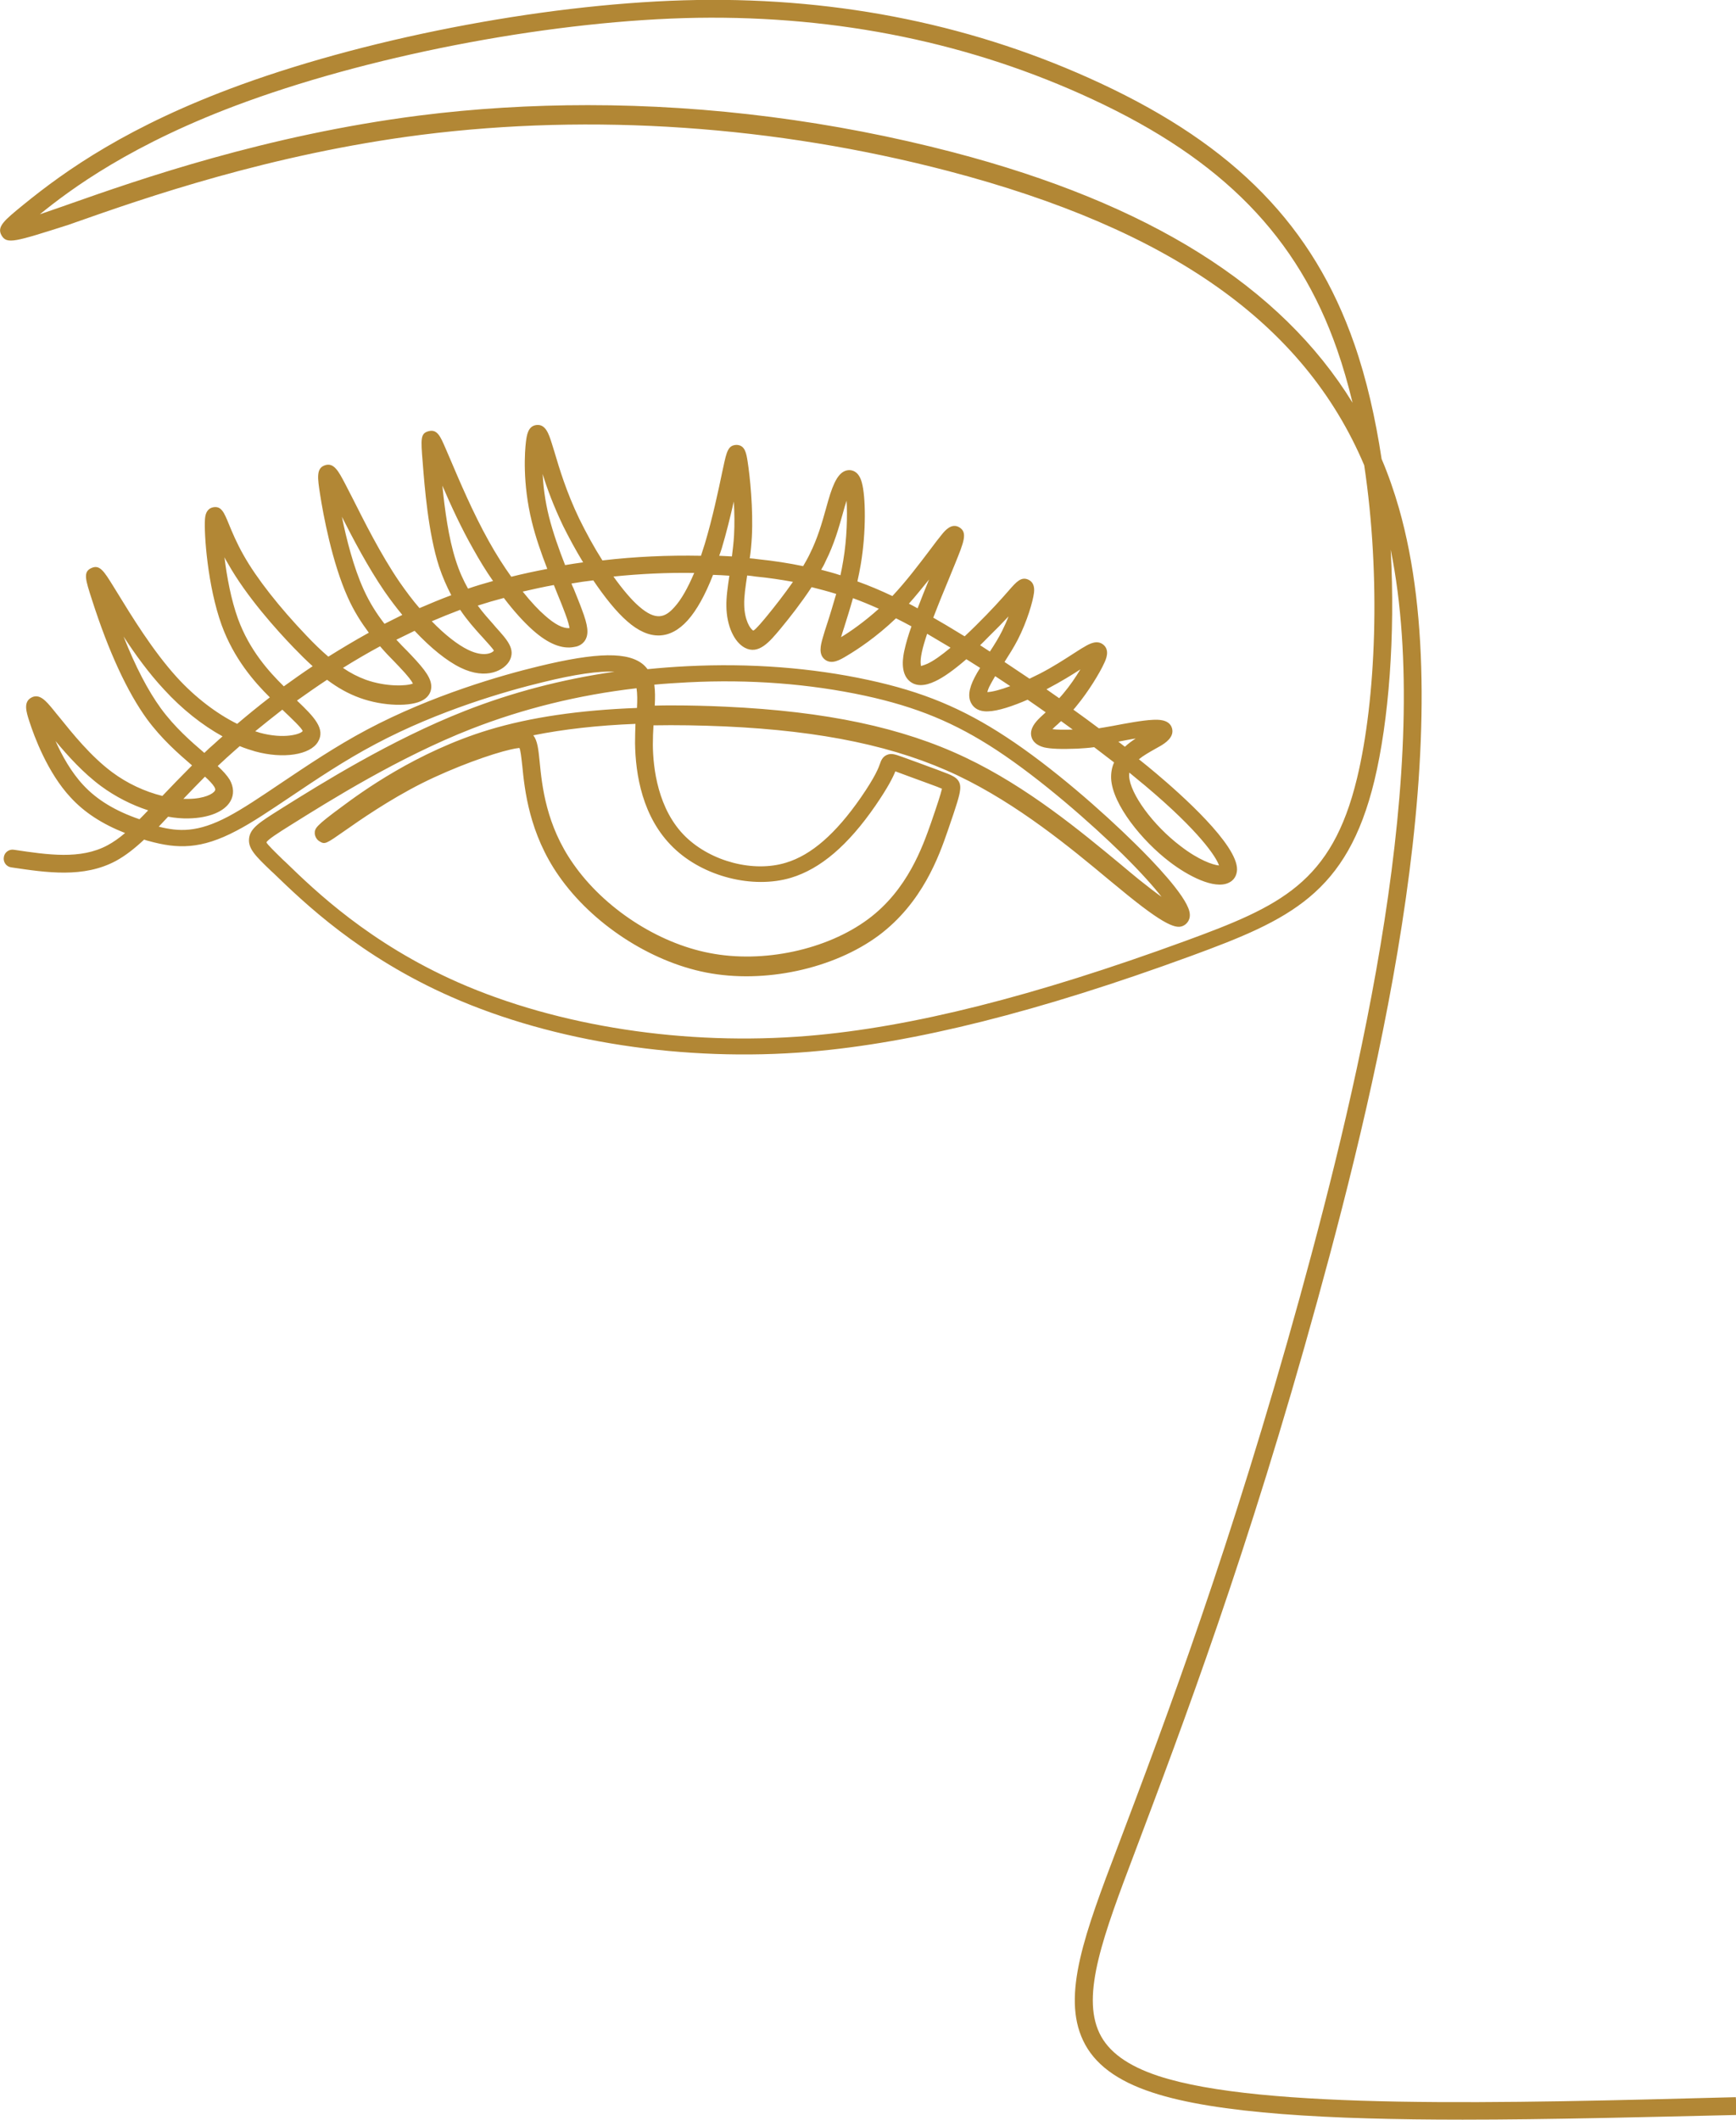
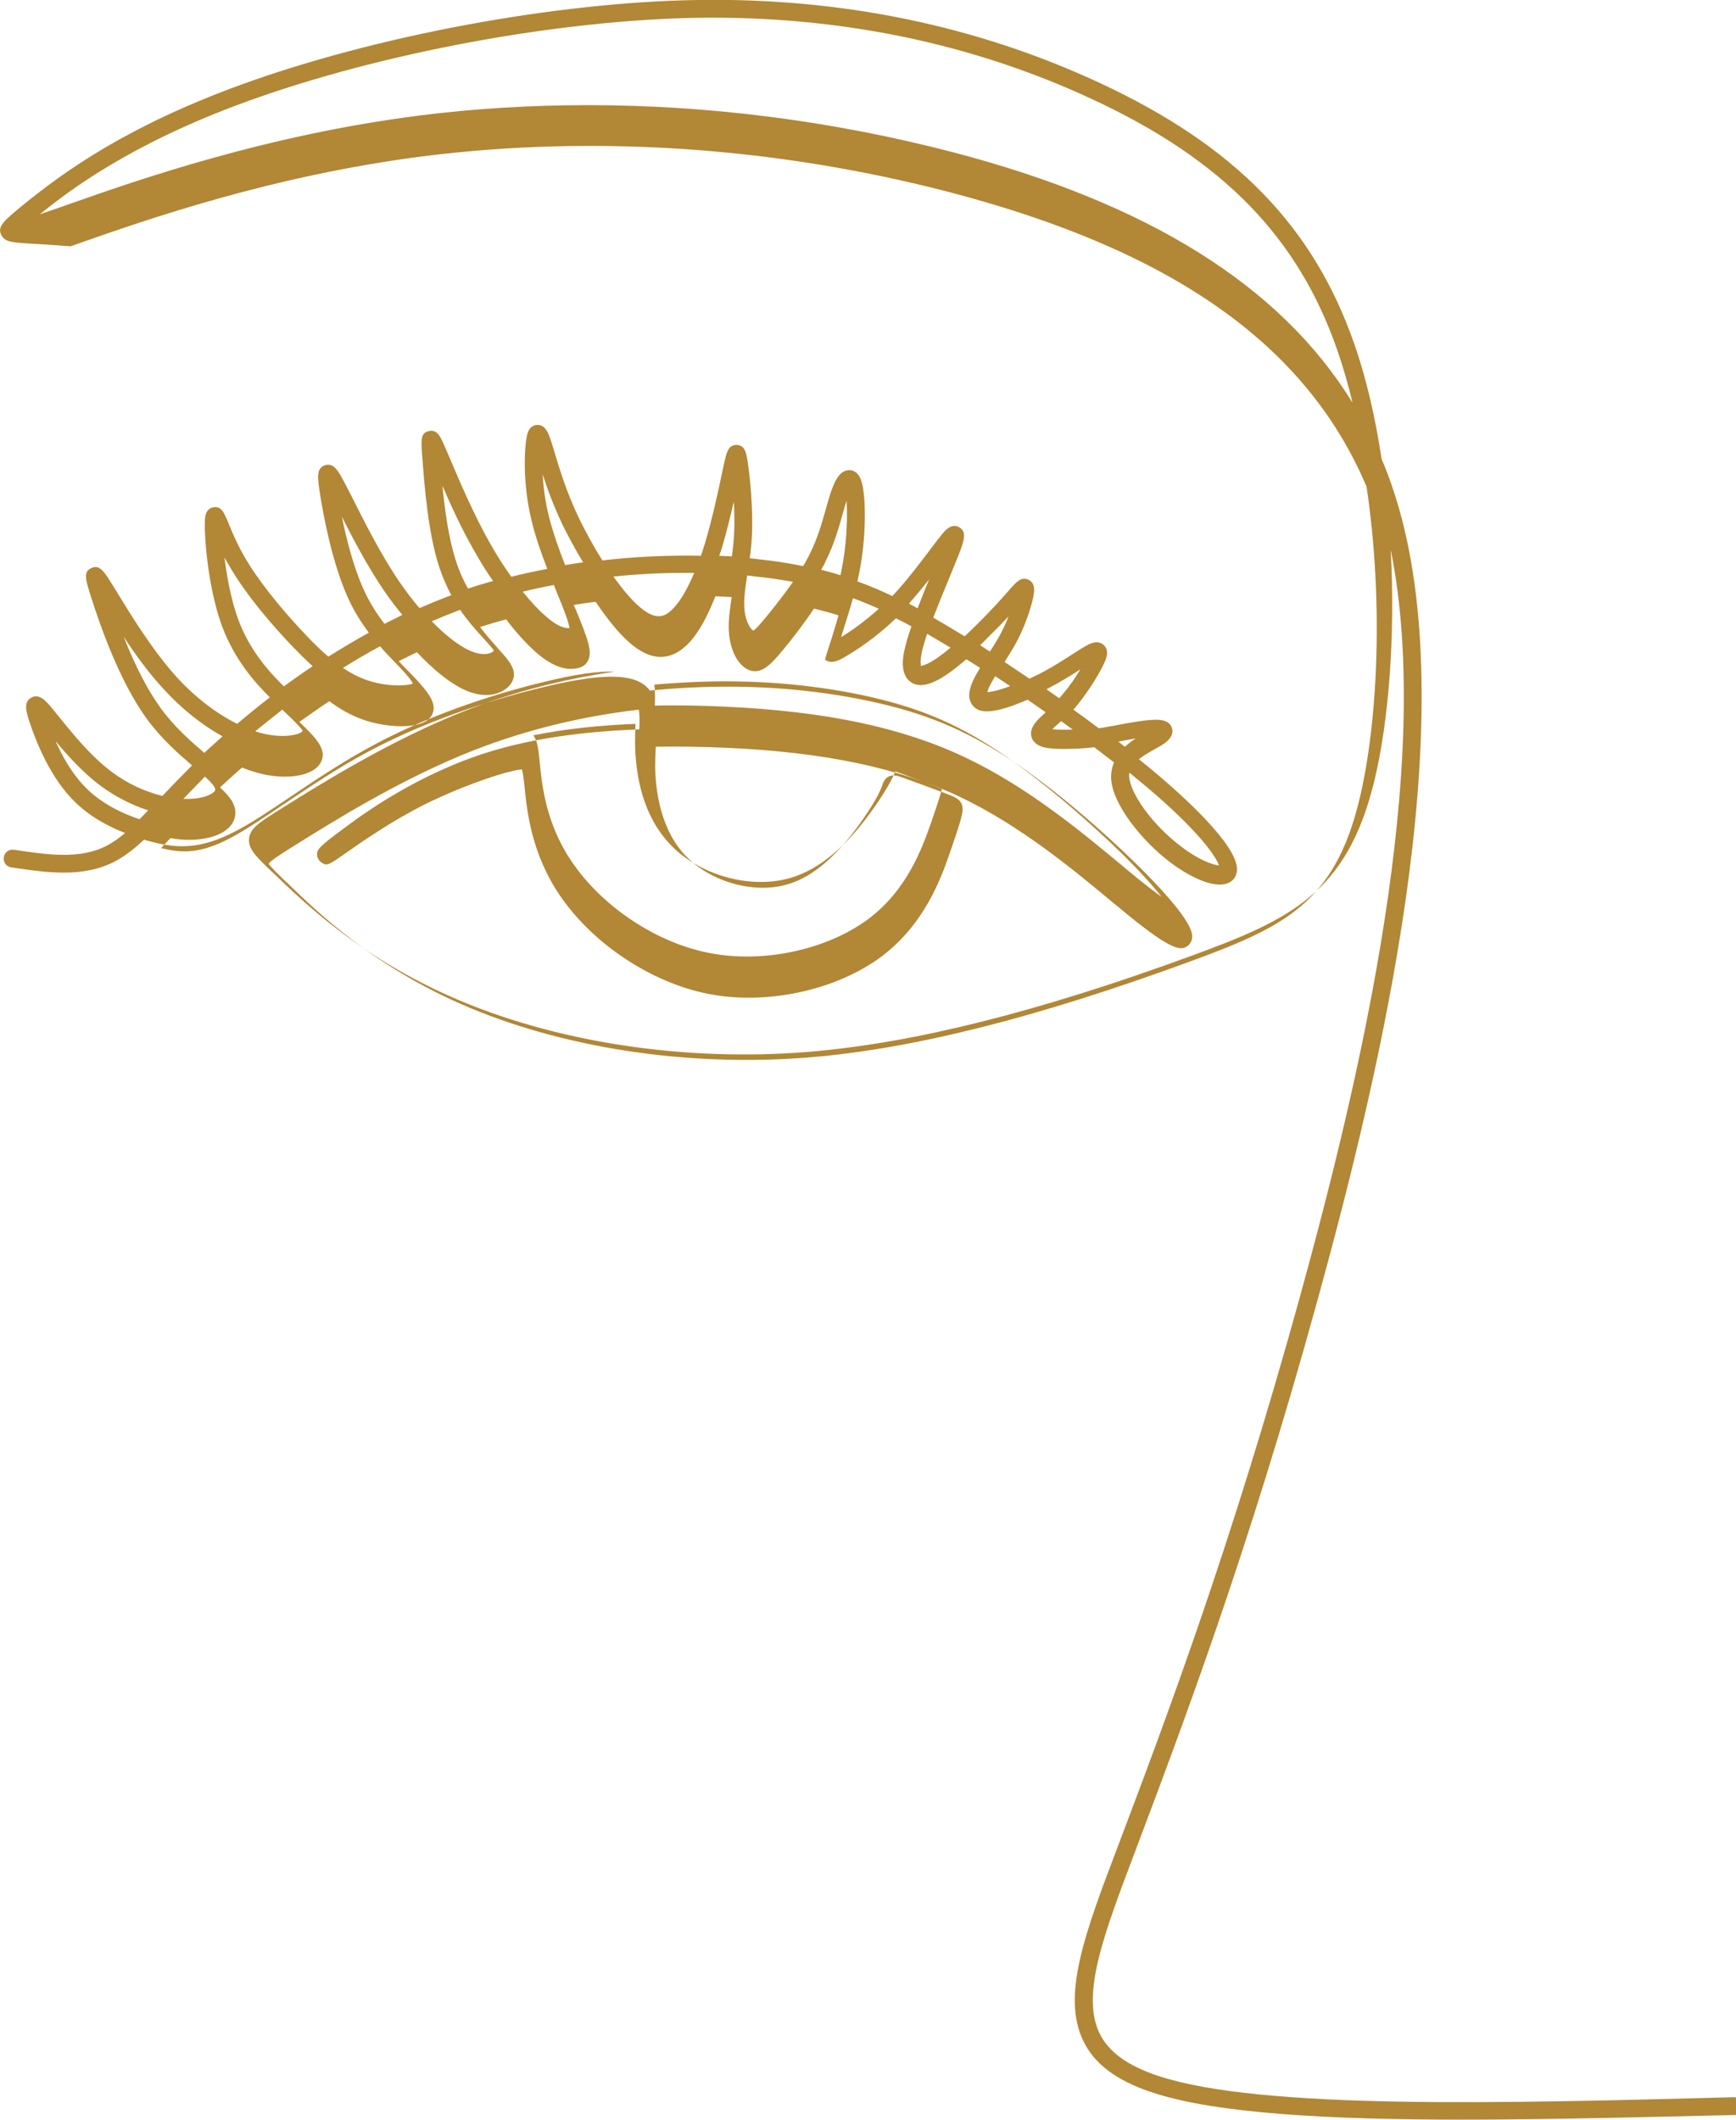
<svg xmlns="http://www.w3.org/2000/svg" version="1.1" x="0px" y="0px" viewBox="0 0 819 1000" style="enable-background:new 0 0 819 1000;" xml:space="preserve">
  <style type="text/css">
	.st0{fill:#B28735;}
</style>
  <g id="Ebene_1">
</g>
  <g id="Isolationsmodus">
    <g>
-       <path class="st0" d="M690,1000c-62.3,0-116.1-2.8-146.3-12.8c-16.8-5.5-27.5-13.5-32.7-24.5c-10.2-21.4,0.9-50.9,16.4-91.7    c22.6-59.7,53.3-141.2,85.9-259.3c28.7-104.2,63.3-251.2,42.8-352.4c2.2,40.7-0.9,80.7-7.7,109c-12.9,53.3-39.9,65.6-86.5,82.7    c-71.8,26.3-130.7,41.1-180,45.2c-58.9,4.9-120.5-4.5-169-25.9c-43.2-19-69.6-44.6-83.8-58.3l-1.2-1.1c-7.3-7-10.9-10.5-10.4-15.3    c0.5-4.9,5-7.7,14.7-13.8l1.1-0.7c17.9-11.2,51.1-32,86-45.7c22.1-8.7,45.7-14.9,70.6-18.5c-7.3-0.4-18.7,1.2-34,5    c-16.6,4-48.8,13.2-78.7,29.1c-14.6,7.7-28.1,16.8-40,24.8c-9.7,6.5-18.1,12.2-25.6,16.1c-16.8,8.9-27.9,8.6-41.3,4.9    c-0.8-0.2-1.6-0.4-2.3-0.7c-4.5,4.2-8.8,7.6-13.4,10.1c-15.2,8.1-32.5,5.5-49.3,3c-2.3-0.3-3.9-2.5-3.5-4.8    c0.3-2.3,2.5-3.9,4.8-3.5c16.1,2.4,31.4,4.7,44.1-2.1c2.8-1.5,5.5-3.4,8.3-5.8c-10.7-4.2-19.2-9.7-25.7-16.8    c-10.9-11.7-17.2-28.9-19.4-35.7c-1.5-4.6-3-9.3,0.9-11.4c3.9-2.1,7,1.7,10.3,5.7c0.9,1.1,1.9,2.4,3.1,3.8    c5.8,7.2,14.6,18.2,24.7,25.7c7.1,5.3,15.5,9.2,23.7,11.2c4.1-4.3,8.7-9.1,14-14.4c-6.5-5.6-14.3-12.4-21.3-21.9    c-9.2-12.7-18-31.6-25.9-56.2c-3.1-9.6-4.3-13.2-0.3-15c3.9-1.8,5.9,1.4,10.3,8.5l2.1,3.4c6.2,10.1,16.5,27.1,28.1,39.8    c8.5,9.3,18.6,17,28.3,21.8c4.6-3.9,9.7-8.1,15.4-12.5c-7.5-7.4-17-18.4-22.7-34c-6.7-18.5-8.4-43.3-7.9-50.1    c0.2-3.3,1.6-5.2,4-5.6c3.7-0.6,5,2.4,7.2,7.8c1.6,3.9,3.8,9.2,7,14.8c6.1,10.9,17,24.7,29.7,38c3.5,3.7,6.9,7,10.3,9.9    c6.1-3.8,12.4-7.6,19.1-11.3c-3.5-4.7-7-10.1-9.9-16.6c-7.5-16.6-11.7-39.6-13.1-48.7c-1.2-7.7-1.9-12.3,2.3-13.7    c4.2-1.4,6.4,2.8,9.5,8.7c1,2,2.2,4.3,3.6,7c5.3,10.5,13.2,26.4,22.1,39.4c3,4.3,6.1,8.5,9.4,12.3c4.9-2.1,9.9-4.2,15-6.1    c-2.1-4-4.1-8.5-5.8-13.6c-5.1-15.8-6.8-37.6-7.7-49.2c-0.9-11-1.1-13.6,2.9-14.6c4-1,5.5,2.6,7.8,7.9l2.2,5.1    c4.3,10.1,10.8,25.5,18.3,38.9c3.5,6.3,7.1,11.9,10.6,16.8c5.6-1.4,11.2-2.6,17-3.7c-2.8-7.2-5.5-14.9-7.3-22.3    c-4.5-18.3-3.3-33.3-2.8-37.5c0.4-3.1,0.9-7.7,5.1-8.1c4.2-0.4,5.7,4.2,7.1,8.6c0.4,1.2,0.8,2.6,1.3,4.2    c2.2,7.4,5.5,18.6,11.7,31.5c3.3,6.7,7,13.5,10.9,19.6c15.4-1.8,31.1-2.5,46.5-2.2c0.6-1.8,1.2-3.7,1.8-5.6    c3.6-12,6.4-25.1,8.2-33.8l0.5-2.3c1.6-7.5,2.3-10.5,6.3-10.6c4,0.1,4.6,4,5.2,7.8c1.1,7,2.7,22.4,2,35.6c-0.2,3.5-0.5,6.9-1,10.1    c1.2,0.1,2.5,0.2,3.7,0.4c7.7,0.8,14.8,1.9,21.5,3.3c1.1-1.9,2.2-3.8,3.1-5.7c3.8-7.6,5.8-14.8,7.6-21.2c0.7-2.6,1.4-5,2.1-7.2    c2.6-8,5.3-11.2,9.1-11.2c2,0.1,4.5,1.1,5.8,5.9c1.8,6.5,2.1,23-0.5,38.5c-0.5,2.8-1,5.5-1.6,8.1c5.6,2,11,4.3,16.5,6.9    c6.5-6.9,12.9-15.4,17.6-21.6c2.3-3.1,4.3-5.7,5.7-7.4c1.6-2,4.7-5.6,8.3-3.4c4,2.4,2.1,7-2,17.1c-0.9,2.1-1.8,4.5-2.9,7.1    c-2.3,5.5-5,12.1-7.4,18.4c4,2.3,8.1,4.7,12.3,7.3c0.8,0.5,1.6,1,2.5,1.5c1.7-1.6,3.5-3.3,5.3-5.1c7.2-7.1,12.3-12.8,15.6-16.6    c3.5-4,5.8-6.6,9.2-5c2.1,1,3,3.1,2.6,6.2c-0.5,4-3.2,13.4-7.6,22c-1.9,3.7-4.2,7.3-6.3,10.6c3.9,2.6,7.8,5.2,11.8,7.9    c1.6-0.8,3.3-1.6,4.9-2.4c6.2-3.2,11.4-6.6,15.6-9.3c2.1-1.3,3.8-2.5,5.3-3.3c2.3-1.4,6.2-3.6,9.2-0.9c2.9,2.6,1.1,6.7,0.3,8.4    c-2.2,4.9-7.7,13.8-13,20.2c-0.5,0.7-1.1,1.3-1.6,1.9c4.1,2.9,8.1,5.9,12,8.8c0.7-0.1,1.5-0.3,2.4-0.4l4-0.7    c6.3-1.2,14.2-2.7,19.1-2.9c2.1-0.1,7.7-0.4,9,3.9c1.3,4.3-3.4,7.2-5.4,8.4c-0.7,0.4-1.6,0.9-2.5,1.4c-2.8,1.6-5.5,3.1-7.7,4.9    c2.9,2.3,5.7,4.6,8.3,6.8c11.5,9.7,38.3,33.5,38,45.3c-0.1,2.8-1.5,5.1-4,6.2c-6.8,3.2-19.2-3.3-27.8-9.9    c-13-9.9-27-27.1-27.6-39.3c-0.1-2.9,0.4-5.4,1.4-7.6c-3-2.3-6.1-4.7-9.4-7.2c-2.8,0.4-5,0.5-8,0.7c-7.7,0.3-12.5,0.1-15.6-0.6    c-3.9-1-5.4-3.1-5.9-4.7c-0.8-2.4,0-4.9,2.2-7.5c1.1-1.3,2.6-2.7,4.4-4.3c0,0,0,0,0.1,0c-2.8-2-5.7-4-8.6-6    c-6.9,3-14,5.4-18.7,5.5c-4.5,0.2-6.7-1.8-7.7-3.5c-1.9-3-1.4-7.1,1.4-12.5c0.7-1.4,1.6-2.9,2.6-4.5c-2.2-1.4-4.4-2.8-6.5-4.1    c-5.9,5.1-10.8,8.6-14.7,10.4c-5,2.4-9,2.4-11.9,0.1c-4.9-3.9-3.2-12.1-2.6-14.8c0.7-3.2,1.8-7,3.3-11.2c-2.4-1.3-4.9-2.6-7.3-3.8    c-9.3,8.9-18.3,14.8-23.2,17.7c-3.3,2-7.1,4.2-10.3,1.8c-3.2-2.5-2-6.9-1.1-10.1c0.5-1.9,1.3-4.3,2.2-7.1    c1.3-3.9,2.7-8.7,4.2-13.8c-3.8-1.2-7.6-2.2-11.6-3.2c-4.8,7.3-10.2,14.2-14.5,19.4c-5.4,6.5-10.5,12.6-17,9.2    c-5.1-2.7-8.6-10.5-8.7-19.5c-0.1-4.4,0.6-9.1,1.4-14.5c-2.5-0.2-5.1-0.3-7.7-0.4c-3.7,9.5-7.7,16.7-12,21.5    c-8.4,9.3-18.2,9.5-28.5,0.4c-5.2-4.5-10.8-11.6-16-19.3c-3.5,0.4-6.9,0.9-10.3,1.5c0.3,0.8,0.6,1.6,1,2.3    c1.5,3.8,2.9,7.1,3.9,9.9c2.9,7.6,3.3,11.4,1.7,14.3c-1.5,2.7-4.3,3.3-5.2,3.4c-5.8,1.2-12.4-1.5-19.5-7.8    c-4.3-3.8-9.1-9.1-13.8-15.3c-4.2,1.1-8.3,2.3-12.3,3.6c2.4,3.3,5,6.2,7.4,8.9l1.1,1.3c5.4,6,9.4,10.3,6.5,15.8    c-2.4,4.4-10.8,9.3-23.1,3.3c-6.6-3.2-14.2-9.4-21.7-17.4c-2.9,1.4-5.8,2.8-8.6,4.2c1.8,2,3.5,3.7,5.2,5.4l2.1,2.2    c6.3,6.7,9.7,11.1,9.1,15.5c-0.2,1.5-1,3.7-3.7,5.3c-5.6,3.4-19,3-29.8-0.9c-5.6-2-10.7-4.9-15.6-8.6c-5,3.3-9.7,6.6-14.2,9.8    c8.1,7.7,13.6,13.4,9.9,19.5c-3.7,6.2-16.5,8.1-29.6,4.5c-2.4-0.7-4.9-1.5-7.3-2.5c-2.3,2-4.4,3.9-6.3,5.6    c-1.4,1.3-2.7,2.5-4.1,3.8c2.5,2.3,4.4,4.4,5.7,6.5c1.9,3.4,2.1,7,0.3,10.1c-2.8,4.9-10.1,7.9-19.6,8.1c-3.1,0.1-6.5-0.2-9.8-0.8    c-1.5,1.6-3,3.2-4.4,4.7c9.3,2.3,18.1,3,32.8-4.8c7-3.7,15.3-9.3,24.8-15.7c12.1-8.1,25.8-17.4,40.7-25.3    c30.7-16.3,63.7-25.7,80.7-29.8c27.9-6.8,42.8-7,49.9-0.6c0.6,0.6,1.2,1.2,1.7,1.9c6.1-0.6,12.3-1.1,18.6-1.4    c29.9-1.5,58.8,0.7,85.6,6.5c25.5,5.5,44.3,13.3,65,26.9c21.7,14.2,45.6,35.3,60.7,50.2c8.8,8.6,23.8,24.3,25.7,32    c1,4-1.4,5.9-2.1,6.4c-3,2-7,2.2-26.9-13.9c-2.7-2.2-5.7-4.7-8.9-7.3c-18.1-15.1-43-35.7-71.3-49.2    c-28.8-13.7-63.7-21.1-109.9-23.2c-11.8-0.5-23-0.7-33.7-0.5c-0.2,3-0.3,6.1-0.3,9.3c0.1,10.7,2.3,30.5,15.5,43.3    c12.1,11.7,32,16.9,47.3,12.2c12-3.6,23.5-13.7,35.3-30.7c6.9-10,8.4-14.1,9.1-16.1c0.4-1.2,1.1-3.1,3.1-4c2.2-1,4-0.3,7.4,0.9    l7.7,2.8c4.2,1.6,8.8,3.2,11.8,4.4c4.8,1.8,8.6,3.2,7.7,8.8c-0.3,2.4-1.4,6.2-5.8,18.9c-4.1,11.9-11.9,33.9-32.5,49.3    c-21.3,15.8-54,22.9-81.5,17.5c-26.5-5.2-53.7-23-69.4-45.5c-14.1-20.1-16.2-40.9-17.3-52c-0.4-3.5-0.8-7.6-1.4-8.5    c0.1,0.2-0.8,0-4.1,0.8c-8.9,2-26.6,8.3-41.8,15.9c-15.7,7.9-29.7,17.7-36.4,22.4c-9,6.3-9.4,6.6-12,5c-1.2-0.7-2.1-2.2-2.2-3.6    c-0.1-2.5,0.4-3.6,12.9-12.8c8.6-6.4,34.9-25.8,69.3-36.2c19.5-5.9,42.8-9.3,69.8-10.3c0.2-3.6,0.2-6.7-0.2-9.3    c-27.6,3.2-53.7,9.7-78,19.2c-34.2,13.4-67,34-84.6,45l-0.8,0.5c-5.6,3.5-10.6,6.7-11.2,8c0.3,0.9,4.2,4.7,7.9,8.3l1.2,1.1    c13.8,13.4,39.5,38.2,81.4,56.7c47.3,20.8,107.4,30,165,25.2c48.6-4,106.7-18.7,177.8-44.7c45.1-16.5,69.3-27.5,81.2-76.8    c9-37.2,11.3-95.1,3.4-147.7c-28.3-66.9-91.4-111.3-196.2-138.8c-81.8-21.4-167.8-27.3-248.6-17.1c-71.4,9.1-131.1,30-163.2,41.3    l-3.4,1.2C7,114.1,3.2,115.4,0.7,111c-2.3-4.1,1.4-7.1,10.2-14.3c20-16.3,49.7-37.4,102.7-56.7c63.9-23.2,148.4-38.9,215.3-40    c68-1.1,132,12.1,190.3,39.3c63.5,29.6,100.4,67.5,119.7,122.9c5.8,16.6,10,35.1,12.9,54.3c3.2,7.5,5.9,15.3,8.2,23.3    c29.4,103.1-7.9,262.9-38.6,374.2c-32.6,118.5-63.5,200.1-86,259.8c-14.8,39.1-25.4,67.2-16.7,85.4c4.2,8.8,13.3,15.4,27.8,20.2    c48.7,16,162.4,12.9,272.4,10l0.3,4.2l-0.1,4.2C775.1,998.8,730.8,1000,690,1000z M251.6,346.9c2,2.6,2.4,6.6,3,12.5    c1.1,11.3,3,29.9,15.9,48.2c14.5,20.8,39.7,37.3,64.2,42c25.3,5,55.4-1.5,74.9-16c18.6-13.8,25.7-34.3,29.6-45.3    c3-8.7,4.6-13.6,5.2-16.2c-0.7-0.3-1.6-0.6-2.2-0.9c-3-1.1-7.5-2.8-11.7-4.3l-7.3-2.7c-0.3-0.1-0.5-0.2-0.8-0.3    c-1.1,2.8-3.5,7.6-9.4,16.2c-12.9,18.7-25.9,29.8-39.8,34c-18,5.4-41.4-0.5-55.5-14.2c-14.7-14.2-17.9-34.6-18.1-49.3    c0-3.2,0.1-6.2,0.2-9.1C282.2,342.2,266,344,251.6,346.9z M317.5,332.8c8,0,16.3,0.2,24.9,0.6c47.3,2.2,83.3,9.8,113.1,24    c29.3,13.9,54.6,35,73.1,50.3c3.2,2.7,6.1,5.1,8.8,7.3c4.5,3.6,7.9,6.2,10.6,8.1c-3.6-4.6-9.4-11.2-18.4-20.1    c-14.9-14.6-38.3-35.2-59.4-49.1c-19.8-13-37.8-20.4-62.2-25.7c-26.1-5.6-54.2-7.8-83.4-6.3c-5.3,0.3-10.7,0.6-15.9,1.1    c0.4,3,0.4,6.3,0.2,9.9C311.7,332.8,314.6,332.8,317.5,332.8z M532.8,364.5c-0.1,0.5-0.1,1.1-0.1,1.7c0.4,8.2,11.2,23.1,24.3,33    c8.4,6.5,15.3,8.9,18.1,9.1c-1.3-3.9-9-15.9-34.8-37.6C537.9,368.7,535.4,366.7,532.8,364.5z M26.2,349.6    c3,6.8,7.4,14.7,13.1,20.8c6.4,6.9,15.1,12.2,26.5,16.1c1.3-1.3,2.7-2.7,4.1-4.2c-7.7-2.5-15.4-6.4-22.2-11.4    C39.3,364.7,31.9,356.5,26.2,349.6z M86.5,376.9c0.8,0,1.6,0,2.4,0c7.6-0.1,11.7-2.4,12.5-3.9c0.1-0.2,0.4-0.6-0.3-1.8    c-0.8-1.3-2.4-3-4.4-4.8C93,370.2,89.6,373.6,86.5,376.9z M58.3,300.3c5.6,14.2,11.5,25.5,17.6,33.9c6.6,9,14.2,15.6,20.5,21    c1.5-1.5,3.1-2.9,4.8-4.4c1.2-1.1,2.4-2.2,3.8-3.4c-9.6-5.3-19.2-12.9-27.6-22.1C70.2,317.6,63.7,308.6,58.3,300.3z M527.6,349.9    c1,0.8,2.1,1.6,3.1,2.4c1.6-1.5,3.4-2.8,5.1-3.9C533.1,348.8,530.3,349.4,527.6,349.9z M120.4,345c0.8,0.2,1.5,0.5,2.2,0.7    c11.4,3.1,19.2,0.7,20.2-0.8c-0.3-1.3-5.4-6.1-9.6-10.1C128.6,338.4,124.3,341.8,120.4,345z M496.5,344c2.1,0.3,5.3,0.3,9.6,0.2    c-1.8-1.3-3.6-2.6-5.5-4c-0.5,0.4-1,0.9-1.4,1.3C498.1,342.4,497.2,343.3,496.5,344z M494.2,343.5L494.2,343.5L494.2,343.5z     M493.7,325.2c2,1.4,4,2.8,6,4.2c0.7-0.8,1.4-1.5,2.1-2.4c2.8-3.3,5.6-7.4,7.9-11.2c-4,2.6-9.2,5.8-15.1,8.9    C494.3,324.9,494,325,493.7,325.2z M465.8,326.5L465.8,326.5c0.1,0,0.1,0,0.2,0c2.2-0.1,6.1-1.1,10.6-2.8    c-2.4-1.6-4.8-3.2-7.1-4.7c-0.8,1.3-1.5,2.6-2.1,3.7C466.3,324.6,466,325.8,465.8,326.5z M465.1,326.4L465.1,326.4L465.1,326.4z     M105.9,262.9c1.1,9.1,3.1,20,6.4,29.1c5.4,14.7,14.4,24.7,21.6,31.8c4.3-3.1,8.8-6.3,13.6-9.5c-3-2.7-5.9-5.6-9-8.8    c-7.8-8.1-22.2-24-31-39.7C106.9,264.9,106.4,263.9,105.9,262.9z M161.8,315.1c3.5,2.4,7,4.2,10.8,5.6c9.6,3.4,19.1,3,22.2,1.8    c-0.5-1.1-2.1-3.4-6.6-8.1l-2.1-2.2c-2.1-2.1-4.4-4.5-6.8-7.3C173.2,308.2,167.4,311.6,161.8,315.1z M437.4,299    c-1.1,3.3-2,6.3-2.5,8.7c-1.1,5.2-0.3,6.6-0.3,6.6c-0.1-0.2,1-0.3,3-1.2c2.8-1.3,6.5-3.9,10.8-7.5c-0.1-0.1-0.2-0.1-0.2-0.2    C444.5,303.2,440.9,301.1,437.4,299z M203.7,293.1c6.1,6.3,12.2,11.1,17.2,13.5c7.4,3.6,11.5,1.4,12.1,0.3    c-0.3-0.6-2.9-3.6-5.3-6.2l-1.2-1.3c-2.4-2.7-5.9-6.5-9.4-11.7C212.6,289.4,208.1,291.2,203.7,293.1z M462.4,304.4    c1.5,1,3.1,2,4.6,3c2.1-3.2,4.1-6.4,5.8-9.8c1.1-2.3,2.2-4.6,3-6.8c-2.7,2.9-5.9,6.2-9.7,9.9C464.9,302,463.6,303.2,462.4,304.4z     M402.4,282.2c-1.4,5.1-2.9,9.7-4.1,13.6c-0.6,1.8-1.1,3.4-1.5,4.8c4.3-2.6,10.8-7.1,17.8-13.4    C410.6,285.4,406.5,283.7,402.4,282.2z M352.5,271.5c-0.8,5.3-1.5,9.9-1.4,13.8c0.1,7.1,2.8,11.5,4.3,12.2    c1.1-0.4,5.3-5.5,6.6-7.1c3.6-4.4,8-10,12.1-15.9c-5.5-1-11.4-1.9-17.6-2.5C355.2,271.8,353.8,271.6,352.5,271.5z M246.6,279.1    c4,5,7.6,8.8,10.5,11.3c4.6,4.1,8.5,6.2,11.6,5.9c-0.2-1-0.6-3-2-6.7c-1-2.7-2.3-6-3.8-9.6c-0.5-1.3-1.1-2.7-1.6-4    C256.3,276.9,251.4,278,246.6,279.1z M161.3,243.8c2.1,10.4,5.5,23.9,10.3,34.4c2.9,6.4,6.3,11.6,9.8,16.1    c2.8-1.4,5.6-2.8,8.4-4.2c-2.9-3.5-5.7-7.2-8.4-11.1C173.6,267.6,166.5,254.1,161.3,243.8z M289.4,272c4.3,6,8.5,11,12.1,14.1    c7.9,6.9,12.3,5.3,16.7,0.3c3.2-3.5,6.3-9,9.3-16.1C314.8,270.1,302.1,270.7,289.4,272z M428.8,284.8c1.4,0.7,2.7,1.4,4.1,2.2    c1.7-4.5,3.6-9.2,5.4-13.6C435.3,277.1,432.1,281.1,428.8,284.8z M208.7,229.1c1.1,11.1,2.9,24.7,6.3,35.2    c1.6,5.1,3.6,9.5,5.8,13.4c3.8-1.3,7.8-2.5,11.8-3.6c-3.3-4.7-6.4-9.8-9.3-15C217.7,249.3,212.6,238.2,208.7,229.1z M387.4,268.8    c3.1,0.8,6.1,1.6,9.1,2.6c0.5-2.2,0.9-4.5,1.3-6.8c1.8-10.6,2-21.4,1.6-28.4c-0.6,1.8-1.2,3.9-1.8,6.1c-1.8,6.4-4,14.4-8.2,22.7    C388.9,266.2,388.2,267.5,387.4,268.8z M256,223.6c0.3,5.7,1.1,12.6,3,20.2c1.9,7.5,4.7,15.4,7.6,22.8c2.8-0.5,5.7-0.9,8.5-1.3    c-3.6-5.9-6.8-11.9-9.4-17.1C261.2,238.8,258.1,230.5,256,223.6z M339.3,262.2c2,0.1,4,0.2,6,0.3c0.4-3.2,0.8-6.5,1-9.9    c0.3-5.2,0.2-10.8-0.1-16c-1.6,6.9-3.5,14.8-5.7,22.1C340.1,260,339.7,261.1,339.3,262.2z M277.4,49.6    c57.3,0,115.7,7.5,172.1,22.2C542,96,604.2,134.9,638.1,190c-2.1-8.7-4.5-17.1-7.3-25.1c-18.5-53.1-54-89.5-115.3-118    C458.4,20.3,395.6,7.4,329,8.4c-66,1.1-149.5,16.6-212.6,39.5c-54.6,19.8-83.8,42-97.6,53.2c3.7-1.3,7.6-2.6,10.7-3.7l3.4-1.2    c32.4-11.4,92.7-32.5,165-41.7C223.9,51.2,250.6,49.6,277.4,49.6z" />
+       <path class="st0" d="M690,1000c-62.3,0-116.1-2.8-146.3-12.8c-16.8-5.5-27.5-13.5-32.7-24.5c-10.2-21.4,0.9-50.9,16.4-91.7    c22.6-59.7,53.3-141.2,85.9-259.3c28.7-104.2,63.3-251.2,42.8-352.4c2.2,40.7-0.9,80.7-7.7,109c-12.9,53.3-39.9,65.6-86.5,82.7    c-71.8,26.3-130.7,41.1-180,45.2c-58.9,4.9-120.5-4.5-169-25.9c-43.2-19-69.6-44.6-83.8-58.3l-1.2-1.1c-7.3-7-10.9-10.5-10.4-15.3    c0.5-4.9,5-7.7,14.7-13.8l1.1-0.7c17.9-11.2,51.1-32,86-45.7c22.1-8.7,45.7-14.9,70.6-18.5c-7.3-0.4-18.7,1.2-34,5    c-16.6,4-48.8,13.2-78.7,29.1c-14.6,7.7-28.1,16.8-40,24.8c-9.7,6.5-18.1,12.2-25.6,16.1c-16.8,8.9-27.9,8.6-41.3,4.9    c-0.8-0.2-1.6-0.4-2.3-0.7c-4.5,4.2-8.8,7.6-13.4,10.1c-15.2,8.1-32.5,5.5-49.3,3c-2.3-0.3-3.9-2.5-3.5-4.8    c0.3-2.3,2.5-3.9,4.8-3.5c16.1,2.4,31.4,4.7,44.1-2.1c2.8-1.5,5.5-3.4,8.3-5.8c-10.7-4.2-19.2-9.7-25.7-16.8    c-10.9-11.7-17.2-28.9-19.4-35.7c-1.5-4.6-3-9.3,0.9-11.4c3.9-2.1,7,1.7,10.3,5.7c0.9,1.1,1.9,2.4,3.1,3.8    c5.8,7.2,14.6,18.2,24.7,25.7c7.1,5.3,15.5,9.2,23.7,11.2c4.1-4.3,8.7-9.1,14-14.4c-6.5-5.6-14.3-12.4-21.3-21.9    c-9.2-12.7-18-31.6-25.9-56.2c-3.1-9.6-4.3-13.2-0.3-15c3.9-1.8,5.9,1.4,10.3,8.5l2.1,3.4c6.2,10.1,16.5,27.1,28.1,39.8    c8.5,9.3,18.6,17,28.3,21.8c4.6-3.9,9.7-8.1,15.4-12.5c-7.5-7.4-17-18.4-22.7-34c-6.7-18.5-8.4-43.3-7.9-50.1    c0.2-3.3,1.6-5.2,4-5.6c3.7-0.6,5,2.4,7.2,7.8c1.6,3.9,3.8,9.2,7,14.8c6.1,10.9,17,24.7,29.7,38c3.5,3.7,6.9,7,10.3,9.9    c6.1-3.8,12.4-7.6,19.1-11.3c-3.5-4.7-7-10.1-9.9-16.6c-7.5-16.6-11.7-39.6-13.1-48.7c-1.2-7.7-1.9-12.3,2.3-13.7    c4.2-1.4,6.4,2.8,9.5,8.7c1,2,2.2,4.3,3.6,7c5.3,10.5,13.2,26.4,22.1,39.4c3,4.3,6.1,8.5,9.4,12.3c4.9-2.1,9.9-4.2,15-6.1    c-2.1-4-4.1-8.5-5.8-13.6c-5.1-15.8-6.8-37.6-7.7-49.2c-0.9-11-1.1-13.6,2.9-14.6c4-1,5.5,2.6,7.8,7.9l2.2,5.1    c4.3,10.1,10.8,25.5,18.3,38.9c3.5,6.3,7.1,11.9,10.6,16.8c5.6-1.4,11.2-2.6,17-3.7c-2.8-7.2-5.5-14.9-7.3-22.3    c-4.5-18.3-3.3-33.3-2.8-37.5c0.4-3.1,0.9-7.7,5.1-8.1c4.2-0.4,5.7,4.2,7.1,8.6c0.4,1.2,0.8,2.6,1.3,4.2    c2.2,7.4,5.5,18.6,11.7,31.5c3.3,6.7,7,13.5,10.9,19.6c15.4-1.8,31.1-2.5,46.5-2.2c0.6-1.8,1.2-3.7,1.8-5.6    c3.6-12,6.4-25.1,8.2-33.8l0.5-2.3c1.6-7.5,2.3-10.5,6.3-10.6c4,0.1,4.6,4,5.2,7.8c1.1,7,2.7,22.4,2,35.6c-0.2,3.5-0.5,6.9-1,10.1    c1.2,0.1,2.5,0.2,3.7,0.4c7.7,0.8,14.8,1.9,21.5,3.3c1.1-1.9,2.2-3.8,3.1-5.7c3.8-7.6,5.8-14.8,7.6-21.2c0.7-2.6,1.4-5,2.1-7.2    c2.6-8,5.3-11.2,9.1-11.2c2,0.1,4.5,1.1,5.8,5.9c1.8,6.5,2.1,23-0.5,38.5c-0.5,2.8-1,5.5-1.6,8.1c5.6,2,11,4.3,16.5,6.9    c6.5-6.9,12.9-15.4,17.6-21.6c2.3-3.1,4.3-5.7,5.7-7.4c1.6-2,4.7-5.6,8.3-3.4c4,2.4,2.1,7-2,17.1c-0.9,2.1-1.8,4.5-2.9,7.1    c-2.3,5.5-5,12.1-7.4,18.4c4,2.3,8.1,4.7,12.3,7.3c0.8,0.5,1.6,1,2.5,1.5c1.7-1.6,3.5-3.3,5.3-5.1c7.2-7.1,12.3-12.8,15.6-16.6    c3.5-4,5.8-6.6,9.2-5c2.1,1,3,3.1,2.6,6.2c-0.5,4-3.2,13.4-7.6,22c-1.9,3.7-4.2,7.3-6.3,10.6c3.9,2.6,7.8,5.2,11.8,7.9    c1.6-0.8,3.3-1.6,4.9-2.4c6.2-3.2,11.4-6.6,15.6-9.3c2.1-1.3,3.8-2.5,5.3-3.3c2.3-1.4,6.2-3.6,9.2-0.9c2.9,2.6,1.1,6.7,0.3,8.4    c-2.2,4.9-7.7,13.8-13,20.2c-0.5,0.7-1.1,1.3-1.6,1.9c4.1,2.9,8.1,5.9,12,8.8c0.7-0.1,1.5-0.3,2.4-0.4l4-0.7    c6.3-1.2,14.2-2.7,19.1-2.9c2.1-0.1,7.7-0.4,9,3.9c1.3,4.3-3.4,7.2-5.4,8.4c-0.7,0.4-1.6,0.9-2.5,1.4c-2.8,1.6-5.5,3.1-7.7,4.9    c2.9,2.3,5.7,4.6,8.3,6.8c11.5,9.7,38.3,33.5,38,45.3c-0.1,2.8-1.5,5.1-4,6.2c-6.8,3.2-19.2-3.3-27.8-9.9    c-13-9.9-27-27.1-27.6-39.3c-0.1-2.9,0.4-5.4,1.4-7.6c-3-2.3-6.1-4.7-9.4-7.2c-2.8,0.4-5,0.5-8,0.7c-7.7,0.3-12.5,0.1-15.6-0.6    c-3.9-1-5.4-3.1-5.9-4.7c-0.8-2.4,0-4.9,2.2-7.5c1.1-1.3,2.6-2.7,4.4-4.3c0,0,0,0,0.1,0c-2.8-2-5.7-4-8.6-6    c-6.9,3-14,5.4-18.7,5.5c-4.5,0.2-6.7-1.8-7.7-3.5c-1.9-3-1.4-7.1,1.4-12.5c0.7-1.4,1.6-2.9,2.6-4.5c-2.2-1.4-4.4-2.8-6.5-4.1    c-5.9,5.1-10.8,8.6-14.7,10.4c-5,2.4-9,2.4-11.9,0.1c-4.9-3.9-3.2-12.1-2.6-14.8c0.7-3.2,1.8-7,3.3-11.2c-2.4-1.3-4.9-2.6-7.3-3.8    c-9.3,8.9-18.3,14.8-23.2,17.7c-3.3,2-7.1,4.2-10.3,1.8c0.5-1.9,1.3-4.3,2.2-7.1    c1.3-3.9,2.7-8.7,4.2-13.8c-3.8-1.2-7.6-2.2-11.6-3.2c-4.8,7.3-10.2,14.2-14.5,19.4c-5.4,6.5-10.5,12.6-17,9.2    c-5.1-2.7-8.6-10.5-8.7-19.5c-0.1-4.4,0.6-9.1,1.4-14.5c-2.5-0.2-5.1-0.3-7.7-0.4c-3.7,9.5-7.7,16.7-12,21.5    c-8.4,9.3-18.2,9.5-28.5,0.4c-5.2-4.5-10.8-11.6-16-19.3c-3.5,0.4-6.9,0.9-10.3,1.5c0.3,0.8,0.6,1.6,1,2.3    c1.5,3.8,2.9,7.1,3.9,9.9c2.9,7.6,3.3,11.4,1.7,14.3c-1.5,2.7-4.3,3.3-5.2,3.4c-5.8,1.2-12.4-1.5-19.5-7.8    c-4.3-3.8-9.1-9.1-13.8-15.3c-4.2,1.1-8.3,2.3-12.3,3.6c2.4,3.3,5,6.2,7.4,8.9l1.1,1.3c5.4,6,9.4,10.3,6.5,15.8    c-2.4,4.4-10.8,9.3-23.1,3.3c-6.6-3.2-14.2-9.4-21.7-17.4c-2.9,1.4-5.8,2.8-8.6,4.2c1.8,2,3.5,3.7,5.2,5.4l2.1,2.2    c6.3,6.7,9.7,11.1,9.1,15.5c-0.2,1.5-1,3.7-3.7,5.3c-5.6,3.4-19,3-29.8-0.9c-5.6-2-10.7-4.9-15.6-8.6c-5,3.3-9.7,6.6-14.2,9.8    c8.1,7.7,13.6,13.4,9.9,19.5c-3.7,6.2-16.5,8.1-29.6,4.5c-2.4-0.7-4.9-1.5-7.3-2.5c-2.3,2-4.4,3.9-6.3,5.6    c-1.4,1.3-2.7,2.5-4.1,3.8c2.5,2.3,4.4,4.4,5.7,6.5c1.9,3.4,2.1,7,0.3,10.1c-2.8,4.9-10.1,7.9-19.6,8.1c-3.1,0.1-6.5-0.2-9.8-0.8    c-1.5,1.6-3,3.2-4.4,4.7c9.3,2.3,18.1,3,32.8-4.8c7-3.7,15.3-9.3,24.8-15.7c12.1-8.1,25.8-17.4,40.7-25.3    c30.7-16.3,63.7-25.7,80.7-29.8c27.9-6.8,42.8-7,49.9-0.6c0.6,0.6,1.2,1.2,1.7,1.9c6.1-0.6,12.3-1.1,18.6-1.4    c29.9-1.5,58.8,0.7,85.6,6.5c25.5,5.5,44.3,13.3,65,26.9c21.7,14.2,45.6,35.3,60.7,50.2c8.8,8.6,23.8,24.3,25.7,32    c1,4-1.4,5.9-2.1,6.4c-3,2-7,2.2-26.9-13.9c-2.7-2.2-5.7-4.7-8.9-7.3c-18.1-15.1-43-35.7-71.3-49.2    c-28.8-13.7-63.7-21.1-109.9-23.2c-11.8-0.5-23-0.7-33.7-0.5c-0.2,3-0.3,6.1-0.3,9.3c0.1,10.7,2.3,30.5,15.5,43.3    c12.1,11.7,32,16.9,47.3,12.2c12-3.6,23.5-13.7,35.3-30.7c6.9-10,8.4-14.1,9.1-16.1c0.4-1.2,1.1-3.1,3.1-4c2.2-1,4-0.3,7.4,0.9    l7.7,2.8c4.2,1.6,8.8,3.2,11.8,4.4c4.8,1.8,8.6,3.2,7.7,8.8c-0.3,2.4-1.4,6.2-5.8,18.9c-4.1,11.9-11.9,33.9-32.5,49.3    c-21.3,15.8-54,22.9-81.5,17.5c-26.5-5.2-53.7-23-69.4-45.5c-14.1-20.1-16.2-40.9-17.3-52c-0.4-3.5-0.8-7.6-1.4-8.5    c0.1,0.2-0.8,0-4.1,0.8c-8.9,2-26.6,8.3-41.8,15.9c-15.7,7.9-29.7,17.7-36.4,22.4c-9,6.3-9.4,6.6-12,5c-1.2-0.7-2.1-2.2-2.2-3.6    c-0.1-2.5,0.4-3.6,12.9-12.8c8.6-6.4,34.9-25.8,69.3-36.2c19.5-5.9,42.8-9.3,69.8-10.3c0.2-3.6,0.2-6.7-0.2-9.3    c-27.6,3.2-53.7,9.7-78,19.2c-34.2,13.4-67,34-84.6,45l-0.8,0.5c-5.6,3.5-10.6,6.7-11.2,8c0.3,0.9,4.2,4.7,7.9,8.3l1.2,1.1    c13.8,13.4,39.5,38.2,81.4,56.7c47.3,20.8,107.4,30,165,25.2c48.6-4,106.7-18.7,177.8-44.7c45.1-16.5,69.3-27.5,81.2-76.8    c9-37.2,11.3-95.1,3.4-147.7c-28.3-66.9-91.4-111.3-196.2-138.8c-81.8-21.4-167.8-27.3-248.6-17.1c-71.4,9.1-131.1,30-163.2,41.3    l-3.4,1.2C7,114.1,3.2,115.4,0.7,111c-2.3-4.1,1.4-7.1,10.2-14.3c20-16.3,49.7-37.4,102.7-56.7c63.9-23.2,148.4-38.9,215.3-40    c68-1.1,132,12.1,190.3,39.3c63.5,29.6,100.4,67.5,119.7,122.9c5.8,16.6,10,35.1,12.9,54.3c3.2,7.5,5.9,15.3,8.2,23.3    c29.4,103.1-7.9,262.9-38.6,374.2c-32.6,118.5-63.5,200.1-86,259.8c-14.8,39.1-25.4,67.2-16.7,85.4c4.2,8.8,13.3,15.4,27.8,20.2    c48.7,16,162.4,12.9,272.4,10l0.3,4.2l-0.1,4.2C775.1,998.8,730.8,1000,690,1000z M251.6,346.9c2,2.6,2.4,6.6,3,12.5    c1.1,11.3,3,29.9,15.9,48.2c14.5,20.8,39.7,37.3,64.2,42c25.3,5,55.4-1.5,74.9-16c18.6-13.8,25.7-34.3,29.6-45.3    c3-8.7,4.6-13.6,5.2-16.2c-0.7-0.3-1.6-0.6-2.2-0.9c-3-1.1-7.5-2.8-11.7-4.3l-7.3-2.7c-0.3-0.1-0.5-0.2-0.8-0.3    c-1.1,2.8-3.5,7.6-9.4,16.2c-12.9,18.7-25.9,29.8-39.8,34c-18,5.4-41.4-0.5-55.5-14.2c-14.7-14.2-17.9-34.6-18.1-49.3    c0-3.2,0.1-6.2,0.2-9.1C282.2,342.2,266,344,251.6,346.9z M317.5,332.8c8,0,16.3,0.2,24.9,0.6c47.3,2.2,83.3,9.8,113.1,24    c29.3,13.9,54.6,35,73.1,50.3c3.2,2.7,6.1,5.1,8.8,7.3c4.5,3.6,7.9,6.2,10.6,8.1c-3.6-4.6-9.4-11.2-18.4-20.1    c-14.9-14.6-38.3-35.2-59.4-49.1c-19.8-13-37.8-20.4-62.2-25.7c-26.1-5.6-54.2-7.8-83.4-6.3c-5.3,0.3-10.7,0.6-15.9,1.1    c0.4,3,0.4,6.3,0.2,9.9C311.7,332.8,314.6,332.8,317.5,332.8z M532.8,364.5c-0.1,0.5-0.1,1.1-0.1,1.7c0.4,8.2,11.2,23.1,24.3,33    c8.4,6.5,15.3,8.9,18.1,9.1c-1.3-3.9-9-15.9-34.8-37.6C537.9,368.7,535.4,366.7,532.8,364.5z M26.2,349.6    c3,6.8,7.4,14.7,13.1,20.8c6.4,6.9,15.1,12.2,26.5,16.1c1.3-1.3,2.7-2.7,4.1-4.2c-7.7-2.5-15.4-6.4-22.2-11.4    C39.3,364.7,31.9,356.5,26.2,349.6z M86.5,376.9c0.8,0,1.6,0,2.4,0c7.6-0.1,11.7-2.4,12.5-3.9c0.1-0.2,0.4-0.6-0.3-1.8    c-0.8-1.3-2.4-3-4.4-4.8C93,370.2,89.6,373.6,86.5,376.9z M58.3,300.3c5.6,14.2,11.5,25.5,17.6,33.9c6.6,9,14.2,15.6,20.5,21    c1.5-1.5,3.1-2.9,4.8-4.4c1.2-1.1,2.4-2.2,3.8-3.4c-9.6-5.3-19.2-12.9-27.6-22.1C70.2,317.6,63.7,308.6,58.3,300.3z M527.6,349.9    c1,0.8,2.1,1.6,3.1,2.4c1.6-1.5,3.4-2.8,5.1-3.9C533.1,348.8,530.3,349.4,527.6,349.9z M120.4,345c0.8,0.2,1.5,0.5,2.2,0.7    c11.4,3.1,19.2,0.7,20.2-0.8c-0.3-1.3-5.4-6.1-9.6-10.1C128.6,338.4,124.3,341.8,120.4,345z M496.5,344c2.1,0.3,5.3,0.3,9.6,0.2    c-1.8-1.3-3.6-2.6-5.5-4c-0.5,0.4-1,0.9-1.4,1.3C498.1,342.4,497.2,343.3,496.5,344z M494.2,343.5L494.2,343.5L494.2,343.5z     M493.7,325.2c2,1.4,4,2.8,6,4.2c0.7-0.8,1.4-1.5,2.1-2.4c2.8-3.3,5.6-7.4,7.9-11.2c-4,2.6-9.2,5.8-15.1,8.9    C494.3,324.9,494,325,493.7,325.2z M465.8,326.5L465.8,326.5c0.1,0,0.1,0,0.2,0c2.2-0.1,6.1-1.1,10.6-2.8    c-2.4-1.6-4.8-3.2-7.1-4.7c-0.8,1.3-1.5,2.6-2.1,3.7C466.3,324.6,466,325.8,465.8,326.5z M465.1,326.4L465.1,326.4L465.1,326.4z     M105.9,262.9c1.1,9.1,3.1,20,6.4,29.1c5.4,14.7,14.4,24.7,21.6,31.8c4.3-3.1,8.8-6.3,13.6-9.5c-3-2.7-5.9-5.6-9-8.8    c-7.8-8.1-22.2-24-31-39.7C106.9,264.9,106.4,263.9,105.9,262.9z M161.8,315.1c3.5,2.4,7,4.2,10.8,5.6c9.6,3.4,19.1,3,22.2,1.8    c-0.5-1.1-2.1-3.4-6.6-8.1l-2.1-2.2c-2.1-2.1-4.4-4.5-6.8-7.3C173.2,308.2,167.4,311.6,161.8,315.1z M437.4,299    c-1.1,3.3-2,6.3-2.5,8.7c-1.1,5.2-0.3,6.6-0.3,6.6c-0.1-0.2,1-0.3,3-1.2c2.8-1.3,6.5-3.9,10.8-7.5c-0.1-0.1-0.2-0.1-0.2-0.2    C444.5,303.2,440.9,301.1,437.4,299z M203.7,293.1c6.1,6.3,12.2,11.1,17.2,13.5c7.4,3.6,11.5,1.4,12.1,0.3    c-0.3-0.6-2.9-3.6-5.3-6.2l-1.2-1.3c-2.4-2.7-5.9-6.5-9.4-11.7C212.6,289.4,208.1,291.2,203.7,293.1z M462.4,304.4    c1.5,1,3.1,2,4.6,3c2.1-3.2,4.1-6.4,5.8-9.8c1.1-2.3,2.2-4.6,3-6.8c-2.7,2.9-5.9,6.2-9.7,9.9C464.9,302,463.6,303.2,462.4,304.4z     M402.4,282.2c-1.4,5.1-2.9,9.7-4.1,13.6c-0.6,1.8-1.1,3.4-1.5,4.8c4.3-2.6,10.8-7.1,17.8-13.4    C410.6,285.4,406.5,283.7,402.4,282.2z M352.5,271.5c-0.8,5.3-1.5,9.9-1.4,13.8c0.1,7.1,2.8,11.5,4.3,12.2    c1.1-0.4,5.3-5.5,6.6-7.1c3.6-4.4,8-10,12.1-15.9c-5.5-1-11.4-1.9-17.6-2.5C355.2,271.8,353.8,271.6,352.5,271.5z M246.6,279.1    c4,5,7.6,8.8,10.5,11.3c4.6,4.1,8.5,6.2,11.6,5.9c-0.2-1-0.6-3-2-6.7c-1-2.7-2.3-6-3.8-9.6c-0.5-1.3-1.1-2.7-1.6-4    C256.3,276.9,251.4,278,246.6,279.1z M161.3,243.8c2.1,10.4,5.5,23.9,10.3,34.4c2.9,6.4,6.3,11.6,9.8,16.1    c2.8-1.4,5.6-2.8,8.4-4.2c-2.9-3.5-5.7-7.2-8.4-11.1C173.6,267.6,166.5,254.1,161.3,243.8z M289.4,272c4.3,6,8.5,11,12.1,14.1    c7.9,6.9,12.3,5.3,16.7,0.3c3.2-3.5,6.3-9,9.3-16.1C314.8,270.1,302.1,270.7,289.4,272z M428.8,284.8c1.4,0.7,2.7,1.4,4.1,2.2    c1.7-4.5,3.6-9.2,5.4-13.6C435.3,277.1,432.1,281.1,428.8,284.8z M208.7,229.1c1.1,11.1,2.9,24.7,6.3,35.2    c1.6,5.1,3.6,9.5,5.8,13.4c3.8-1.3,7.8-2.5,11.8-3.6c-3.3-4.7-6.4-9.8-9.3-15C217.7,249.3,212.6,238.2,208.7,229.1z M387.4,268.8    c3.1,0.8,6.1,1.6,9.1,2.6c0.5-2.2,0.9-4.5,1.3-6.8c1.8-10.6,2-21.4,1.6-28.4c-0.6,1.8-1.2,3.9-1.8,6.1c-1.8,6.4-4,14.4-8.2,22.7    C388.9,266.2,388.2,267.5,387.4,268.8z M256,223.6c0.3,5.7,1.1,12.6,3,20.2c1.9,7.5,4.7,15.4,7.6,22.8c2.8-0.5,5.7-0.9,8.5-1.3    c-3.6-5.9-6.8-11.9-9.4-17.1C261.2,238.8,258.1,230.5,256,223.6z M339.3,262.2c2,0.1,4,0.2,6,0.3c0.4-3.2,0.8-6.5,1-9.9    c0.3-5.2,0.2-10.8-0.1-16c-1.6,6.9-3.5,14.8-5.7,22.1C340.1,260,339.7,261.1,339.3,262.2z M277.4,49.6    c57.3,0,115.7,7.5,172.1,22.2C542,96,604.2,134.9,638.1,190c-2.1-8.7-4.5-17.1-7.3-25.1c-18.5-53.1-54-89.5-115.3-118    C458.4,20.3,395.6,7.4,329,8.4c-66,1.1-149.5,16.6-212.6,39.5c-54.6,19.8-83.8,42-97.6,53.2c3.7-1.3,7.6-2.6,10.7-3.7l3.4-1.2    c32.4-11.4,92.7-32.5,165-41.7C223.9,51.2,250.6,49.6,277.4,49.6z" />
    </g>
  </g>
</svg>